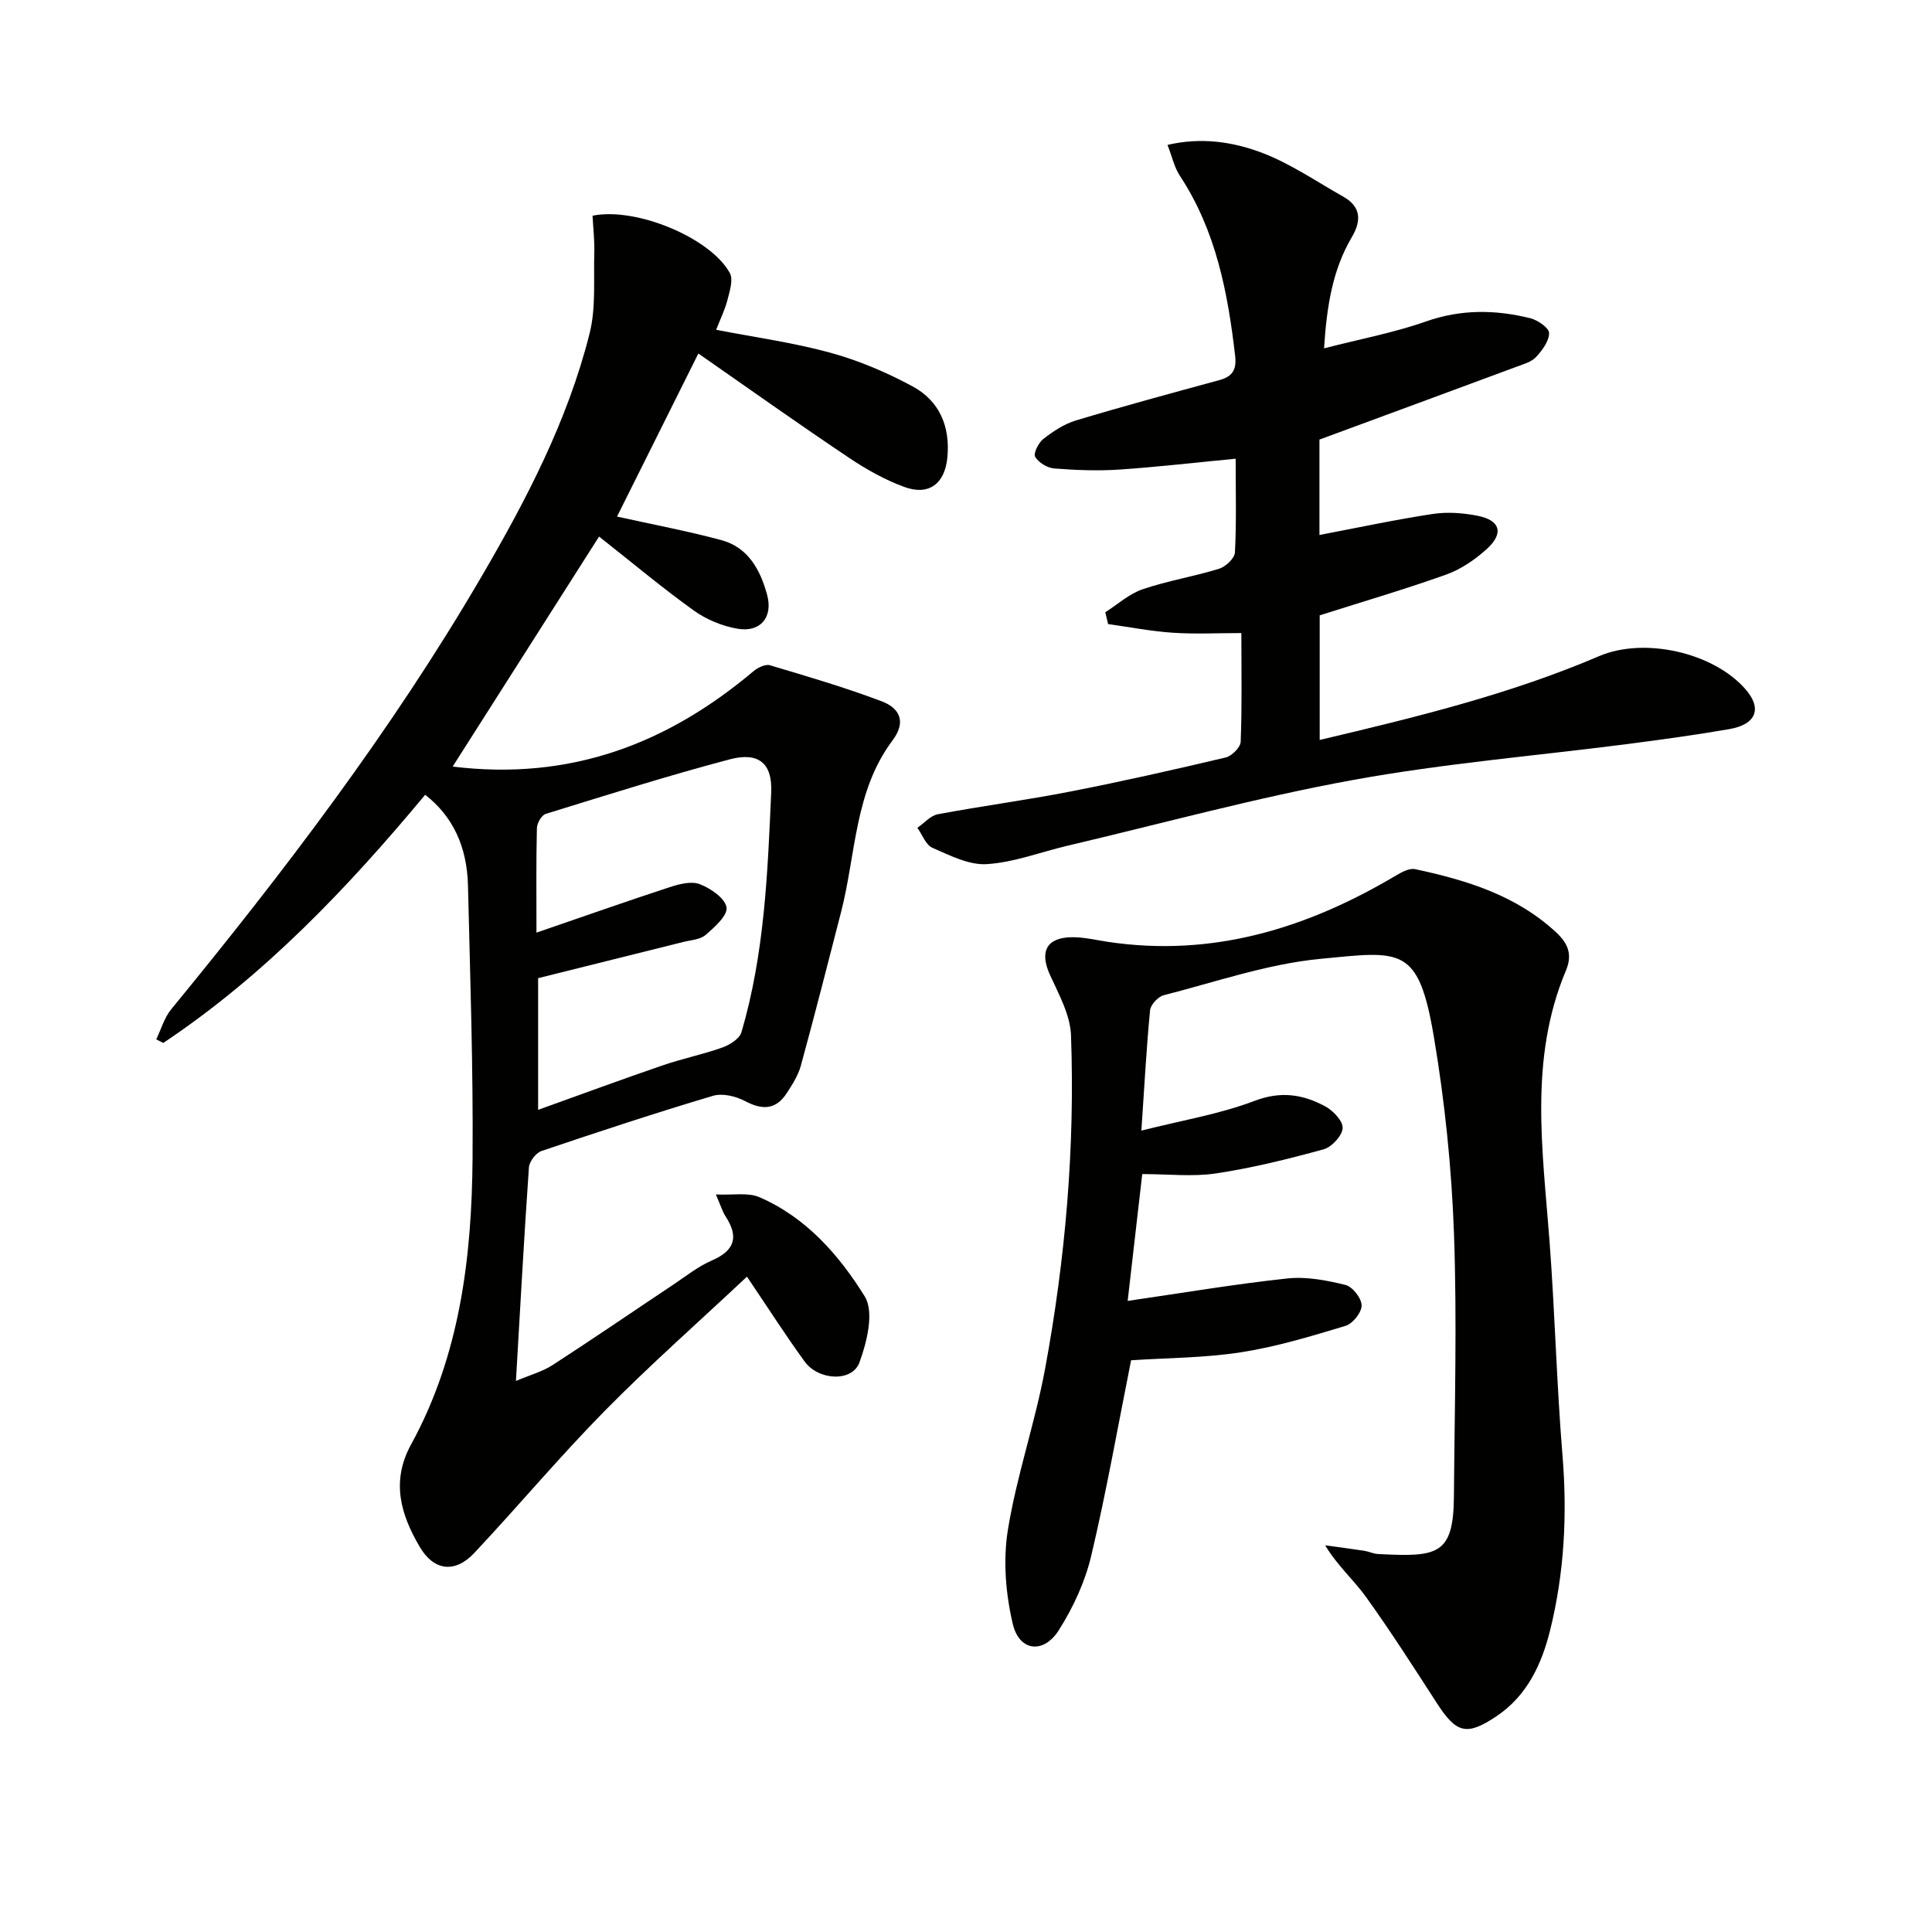
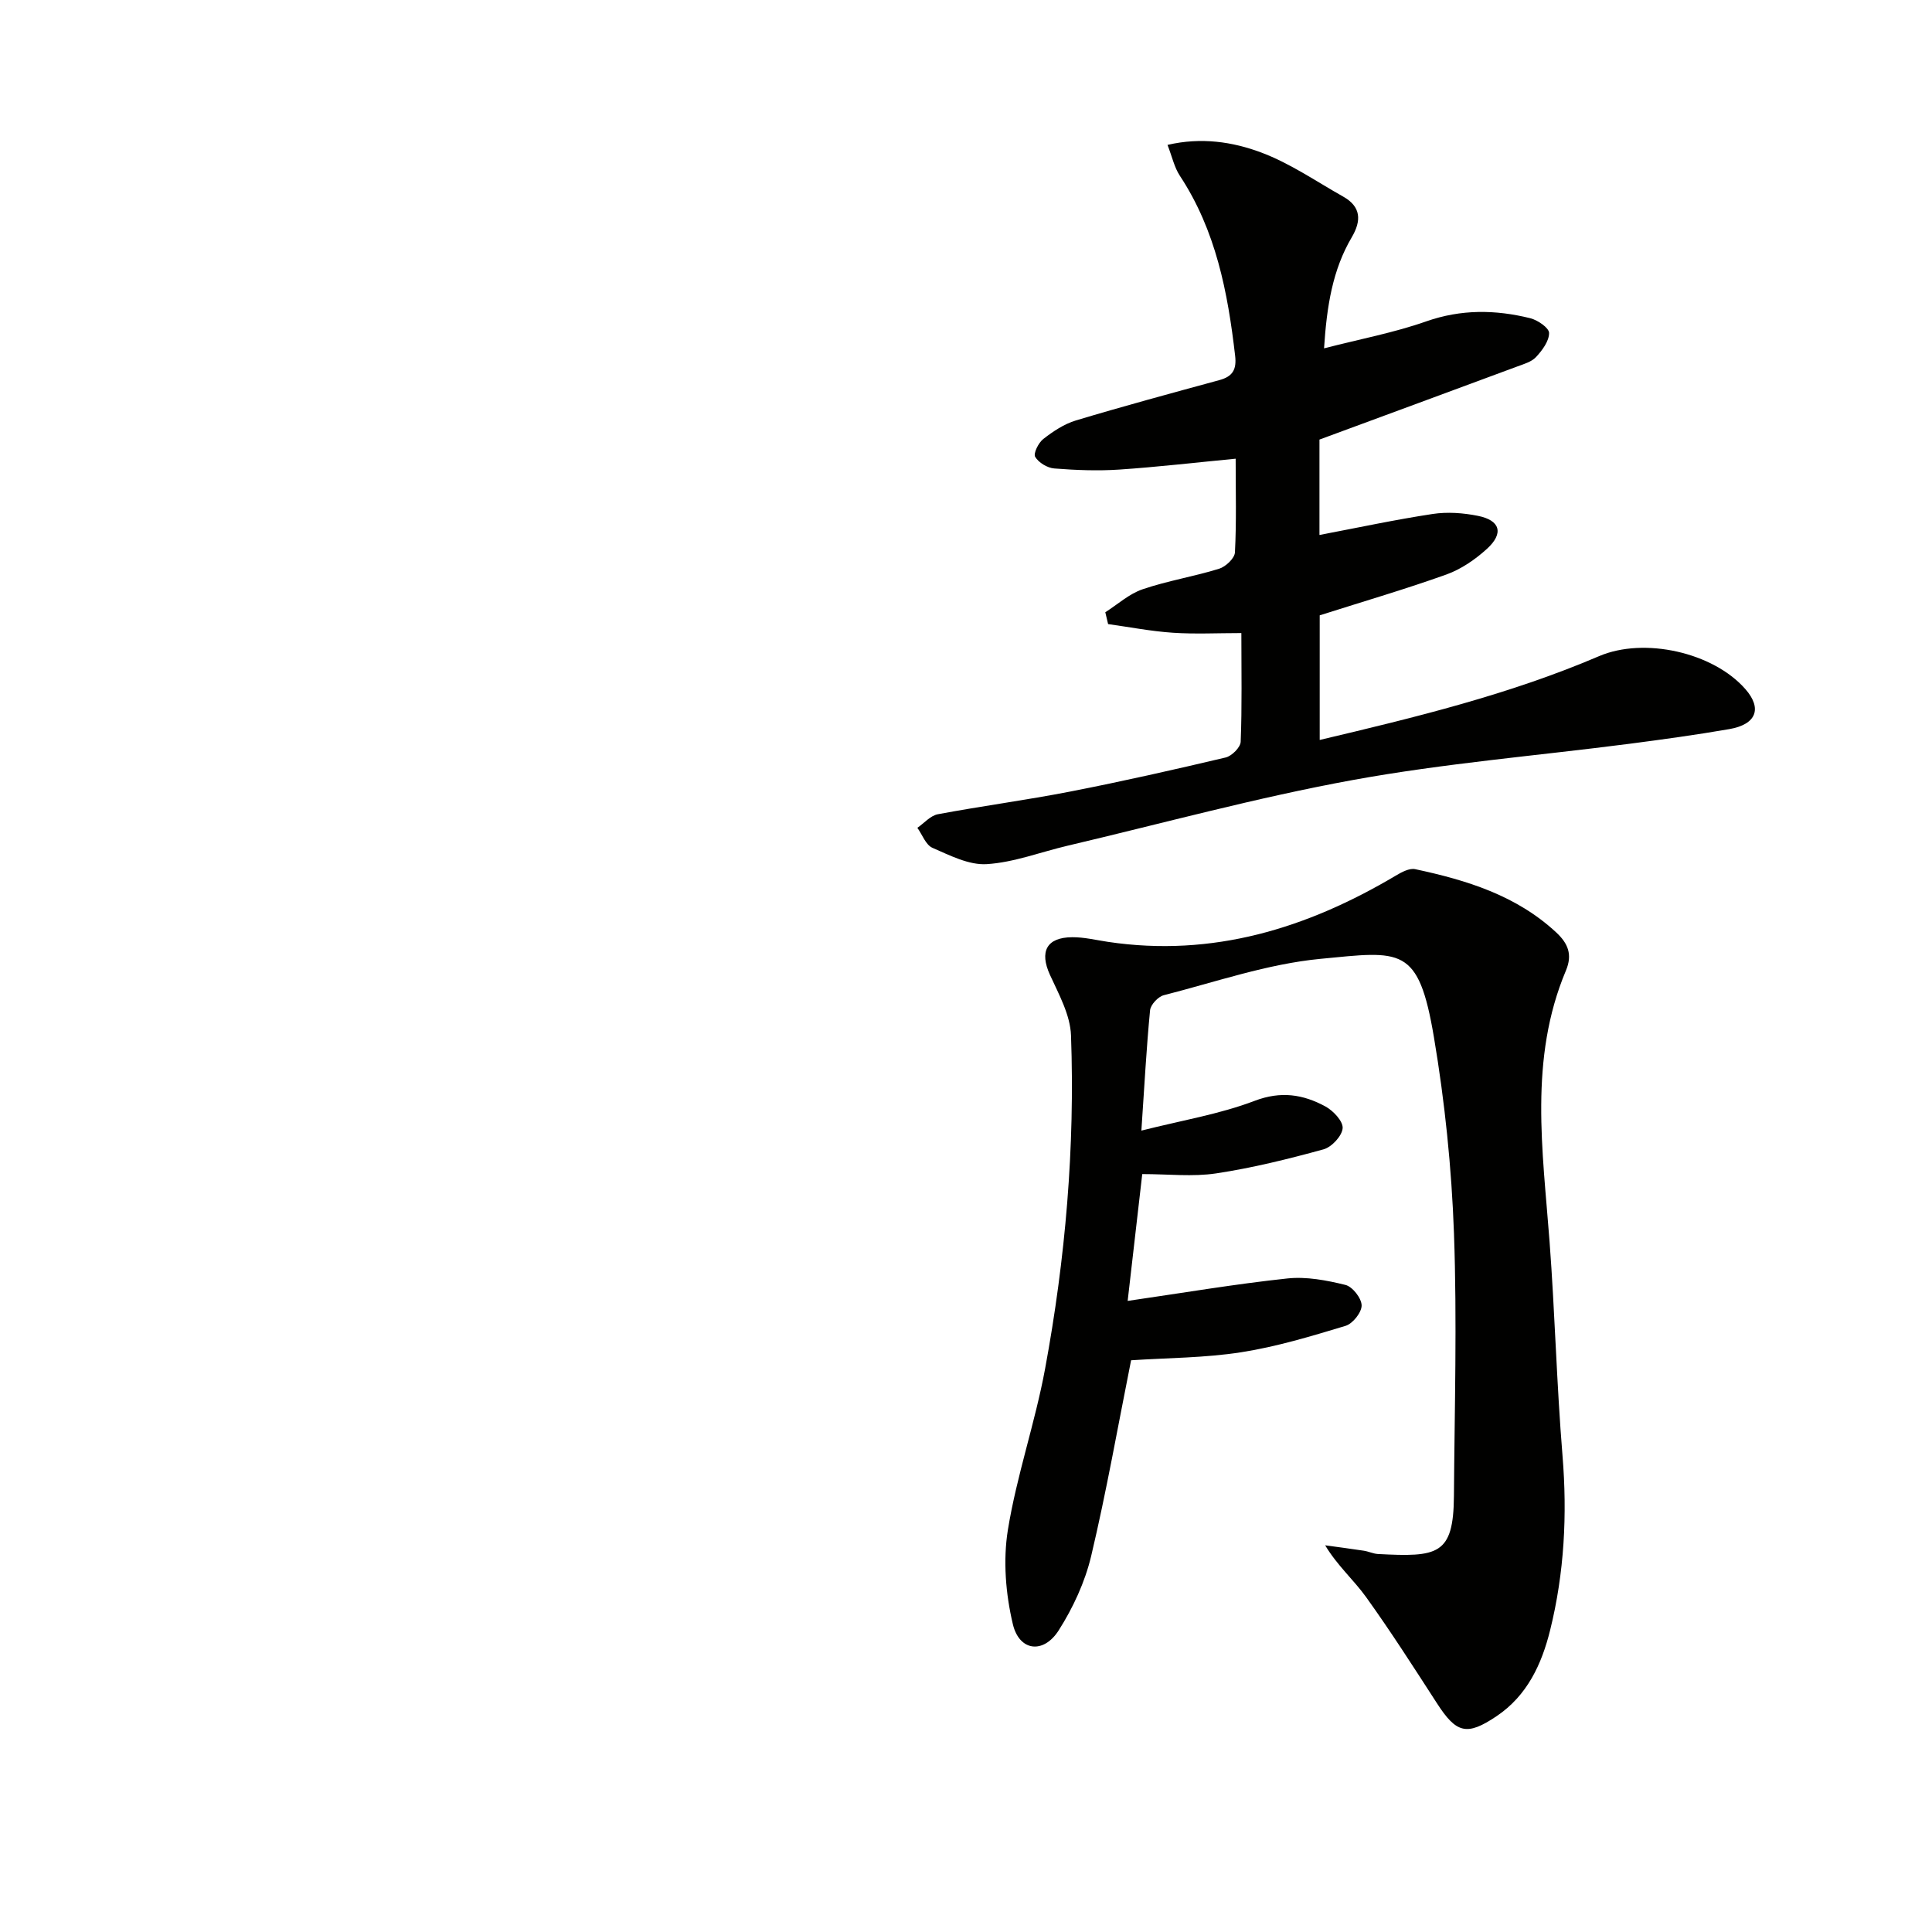
<svg xmlns="http://www.w3.org/2000/svg" enable-background="new 0 0 400 400" viewBox="0 0 400 400">
  <g fill="#010100">
-     <path d="m144.59 73.19c-5.74 11.5-11.41 22.87-16.84 33.76 7.42 1.65 14.58 2.99 21.58 4.87 5.58 1.5 8.08 6.16 9.49 11.32 1.26 4.61-1.35 7.83-6.07 7.04-3.17-.53-6.47-1.89-9.08-3.76-6.6-4.73-12.83-9.97-19.64-15.33-9.92 15.59-19.96 31.35-30.31 47.62 24.34 2.99 44.46-4.72 62.29-19.75.88-.74 2.44-1.5 3.38-1.23 7.76 2.31 15.54 4.59 23.11 7.45 3.63 1.37 5.3 4.11 2.26 8.16-7.86 10.48-7.54 23.5-10.62 35.47-2.73 10.61-5.43 21.22-8.32 31.78-.55 2.03-1.76 3.94-2.93 5.73-2.24 3.45-5.04 3.55-8.61 1.66-1.92-1.02-4.7-1.69-6.68-1.1-11.91 3.55-23.71 7.44-35.48 11.42-1.15.39-2.52 2.16-2.61 3.38-1.01 14.41-1.79 28.84-2.69 44.23 2.98-1.26 5.51-1.94 7.59-3.29 8.37-5.42 16.6-11.06 24.9-16.59 2.63-1.75 5.15-3.79 8.01-5.03 4.8-2.07 5.7-4.89 2.89-9.18-.61-.94-.93-2.07-2-4.52 3.58.17 6.64-.46 9 .56 9.68 4.17 16.53 12.01 21.83 20.56 1.98 3.19.46 9.44-1.11 13.68-1.51 4.07-8.46 3.74-11.33-.2-3.9-5.36-7.48-10.96-11.95-17.58-9.98 9.37-20.05 18.25-29.45 27.79-9.33 9.47-17.89 19.71-27 29.41-3.98 4.24-8.36 3.76-11.32-1.29-3.89-6.63-5.97-13.5-1.78-21.15 10.12-18.46 12.58-38.75 12.74-59.32.14-18.8-.5-37.61-.95-56.41-.2-8.17-3.19-14.38-8.86-18.8-16.02 19.24-33.22 37.37-54.23 51.38-.48-.25-.97-.49-1.45-.74 1.01-2.09 1.66-4.47 3.09-6.22 23.34-28.46 45.62-57.68 64.22-89.54 9.32-15.96 17.88-32.36 22.41-50.4 1.33-5.29.81-11.07.97-16.63.08-2.6-.23-5.22-.36-7.74 8.99-1.84 24.42 4.57 28.42 11.86.75 1.37-.02 3.74-.48 5.55-.52 2.06-1.49 4-2.35 6.21 7.95 1.54 15.94 2.64 23.66 4.75 5.87 1.61 11.62 4.06 16.98 6.95 5.6 3.01 7.86 8.33 7.23 14.76-.52 5.38-3.8 7.95-8.91 6.08-4.01-1.47-7.86-3.63-11.42-6.02-10.34-6.92-20.49-14.14-31.22-21.61zm-33.52 119.9c9.75-3.35 18.63-6.48 27.58-9.41 1.98-.65 4.49-1.3 6.24-.62 2.24.87 5.2 2.88 5.53 4.8.28 1.65-2.48 4.11-4.33 5.71-1.14.98-3.09 1.06-4.69 1.47-10.06 2.52-20.12 5.02-29.99 7.48v27.26c9.05-3.25 17.42-6.34 25.85-9.23 4.05-1.39 8.28-2.24 12.31-3.68 1.53-.55 3.54-1.81 3.94-3.16 4.77-16.22 5.43-33 6.16-49.72.26-6-2.66-8.34-8.56-6.78-12.81 3.38-25.46 7.39-38.13 11.3-.86.27-1.8 1.92-1.82 2.96-.17 6.8-.09 13.6-.09 21.62z" />
    <path d="m234.18 281.63c-2.73 13.64-5.1 27.19-8.27 40.55-1.28 5.37-3.74 10.69-6.72 15.37-3.14 4.93-8.15 4.35-9.49-1.28-1.49-6.27-2.05-13.2-1.03-19.52 1.82-11.25 5.64-22.17 7.71-33.39 4.21-22.78 6.2-45.82 5.36-68.99-.15-4.24-2.52-8.51-4.36-12.54-2.19-4.8-.73-7.75 4.6-7.79 2.46-.02 4.94.59 7.4.96 21.67 3.24 41.19-2.78 59.6-13.71 1.2-.72 2.82-1.59 4.01-1.34 10.65 2.27 20.93 5.42 29.2 13.09 2.46 2.29 3.41 4.59 2.02 7.9-7.7 18.29-4.81 37.22-3.39 56.11 1.11 14.76 1.47 29.57 2.68 44.32 1 12.23.38 24.27-2.56 36.13-1.74 7.03-4.74 13.55-11.08 17.81-6.19 4.16-8.33 3.58-12.39-2.72-4.78-7.39-9.52-14.81-14.65-21.95-2.55-3.55-5.95-6.5-8.46-10.7 2.67.37 5.34.71 8.01 1.12.98.15 1.93.62 2.91.68 12.4.65 15.65.25 15.74-12.01.13-18.12.66-36.27.01-54.37-.49-13.58-1.89-27.21-4.15-40.61-3.2-19.01-6.75-17.84-23.51-16.23-10.95 1.05-21.66 4.78-32.43 7.53-1.17.3-2.71 1.96-2.83 3.11-.75 7.73-1.16 15.49-1.8 24.92 8.38-2.12 16.19-3.4 23.44-6.16 5.46-2.08 10.03-1.34 14.63 1.14 1.64.88 3.71 3.08 3.6 4.52-.12 1.6-2.27 3.92-3.96 4.38-7.32 2.01-14.74 3.85-22.24 4.98-4.85.73-9.91.14-15.29.14-.99 8.62-1.93 16.77-3.02 26.26 11.56-1.68 22.28-3.5 33.07-4.65 3.93-.42 8.13.38 12.02 1.34 1.46.36 3.33 2.75 3.35 4.24.02 1.44-1.83 3.78-3.32 4.23-7.11 2.15-14.3 4.33-21.62 5.47-7.5 1.17-15.2 1.16-22.79 1.66z" />
    <path d="m273.23 127.4v25.8c19.84-4.69 39.31-9.42 57.84-17.35 9.32-3.99 23.62-.8 30.29 6.82 3.51 4 2.3 7.3-3.3 8.28-6.86 1.19-13.77 2.14-20.68 3.04-19.1 2.47-38.35 4.05-57.27 7.5-19.87 3.62-39.42 8.98-59.1 13.61-5.58 1.31-11.09 3.46-16.72 3.81-3.68.23-7.64-1.81-11.24-3.38-1.38-.6-2.1-2.72-3.12-4.14 1.41-.97 2.7-2.52 4.24-2.81 9.13-1.71 18.36-2.93 27.48-4.71 10.75-2.1 21.45-4.52 32.11-7.04 1.27-.3 3.07-2.1 3.11-3.26.29-7.29.14-14.6.14-22.5-4.99 0-9.62.24-14.2-.07-4.48-.3-8.93-1.17-13.39-1.79-.19-.82-.39-1.63-.58-2.45 2.56-1.63 4.93-3.81 7.73-4.76 5.16-1.76 10.62-2.63 15.84-4.25 1.36-.42 3.2-2.16 3.27-3.37.33-6.28.15-12.59.15-19.41-8.36.8-16.21 1.72-24.09 2.25-4.47.3-9 .12-13.47-.23-1.43-.11-3.24-1.21-3.95-2.41-.41-.7.68-2.91 1.68-3.69 2.03-1.58 4.32-3.11 6.75-3.84 9.85-2.96 19.78-5.65 29.7-8.35 2.73-.74 3.61-2.15 3.27-5.05-1.52-13.15-3.98-25.94-11.45-37.27-1.14-1.73-1.59-3.92-2.55-6.38 6.99-1.63 13.48-.64 19.39 1.57 5.97 2.23 11.38 5.98 16.99 9.14 3.71 2.09 3.79 4.98 1.77 8.41-3.97 6.74-5.17 14.19-5.74 23 7.54-1.94 14.53-3.25 21.15-5.58 7.24-2.54 14.34-2.44 21.53-.66 1.55.38 3.91 2 3.91 3.06.01 1.68-1.41 3.59-2.69 4.97-.94 1.02-2.57 1.47-3.96 1.99-13.52 5.02-27.05 10-40.89 15.11v19.75c7.96-1.51 15.67-3.17 23.45-4.35 3.04-.46 6.32-.22 9.35.39 4.64.92 5.41 3.62 1.87 6.84-2.41 2.19-5.31 4.19-8.35 5.29-8.4 3.01-16.99 5.52-26.27 8.47z" />
  </g>
</svg>